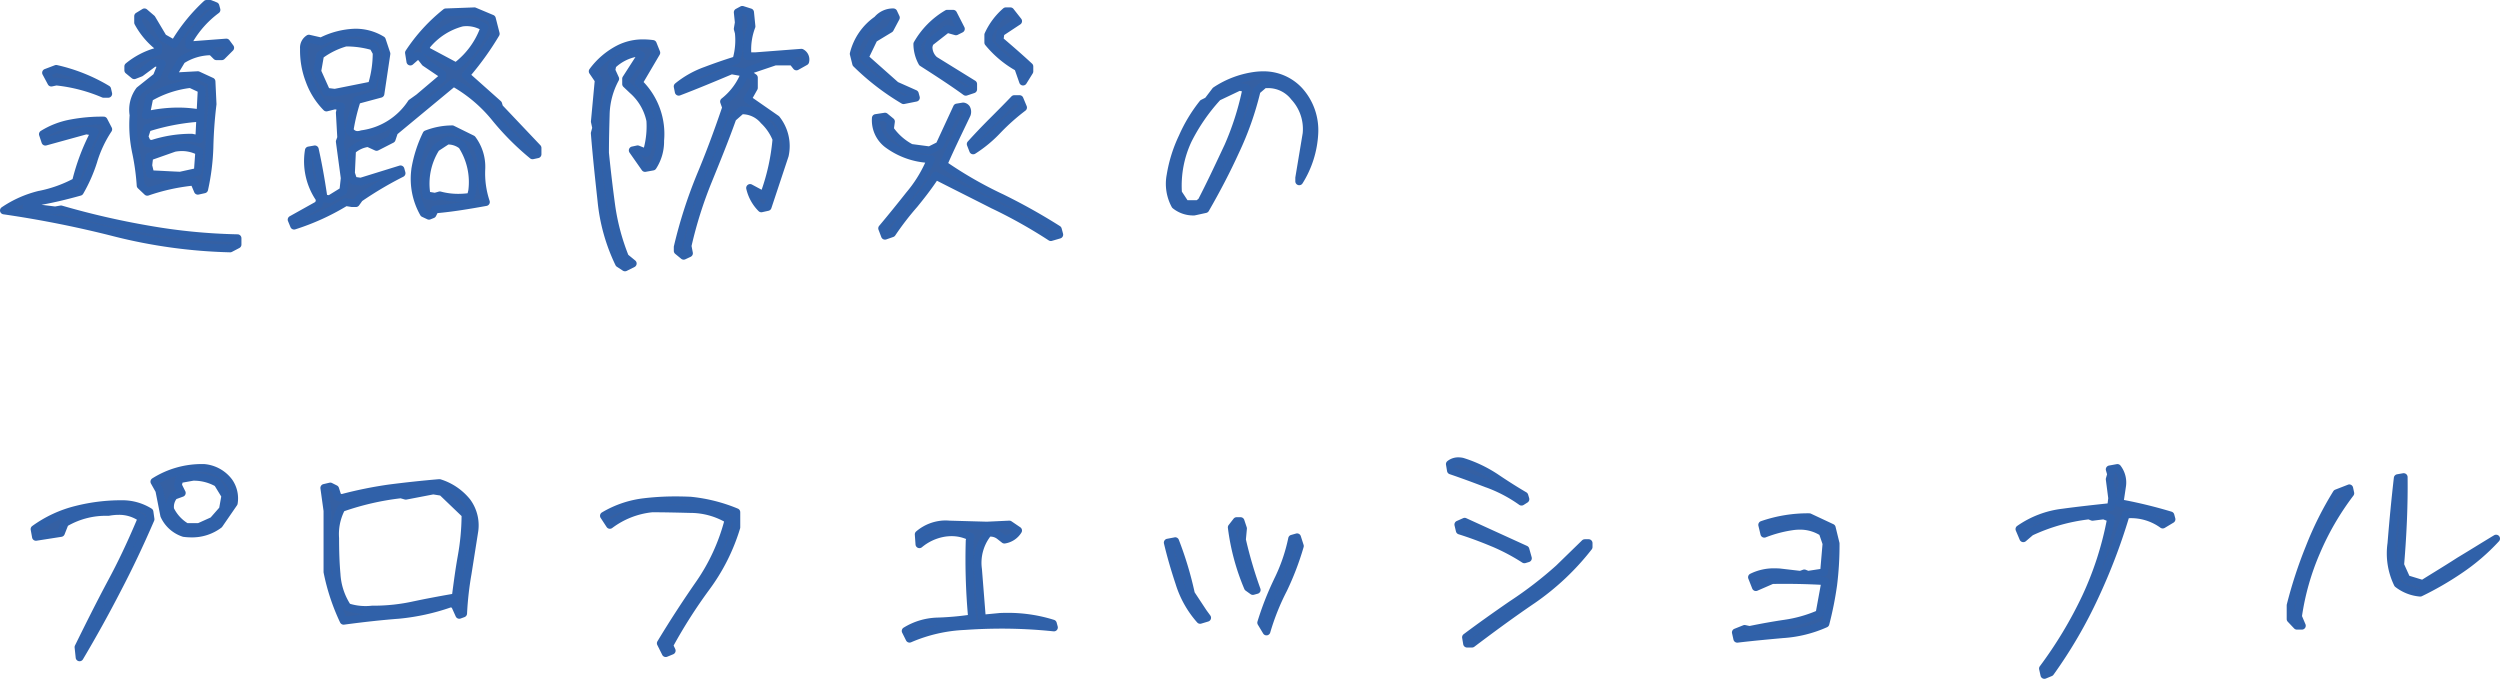
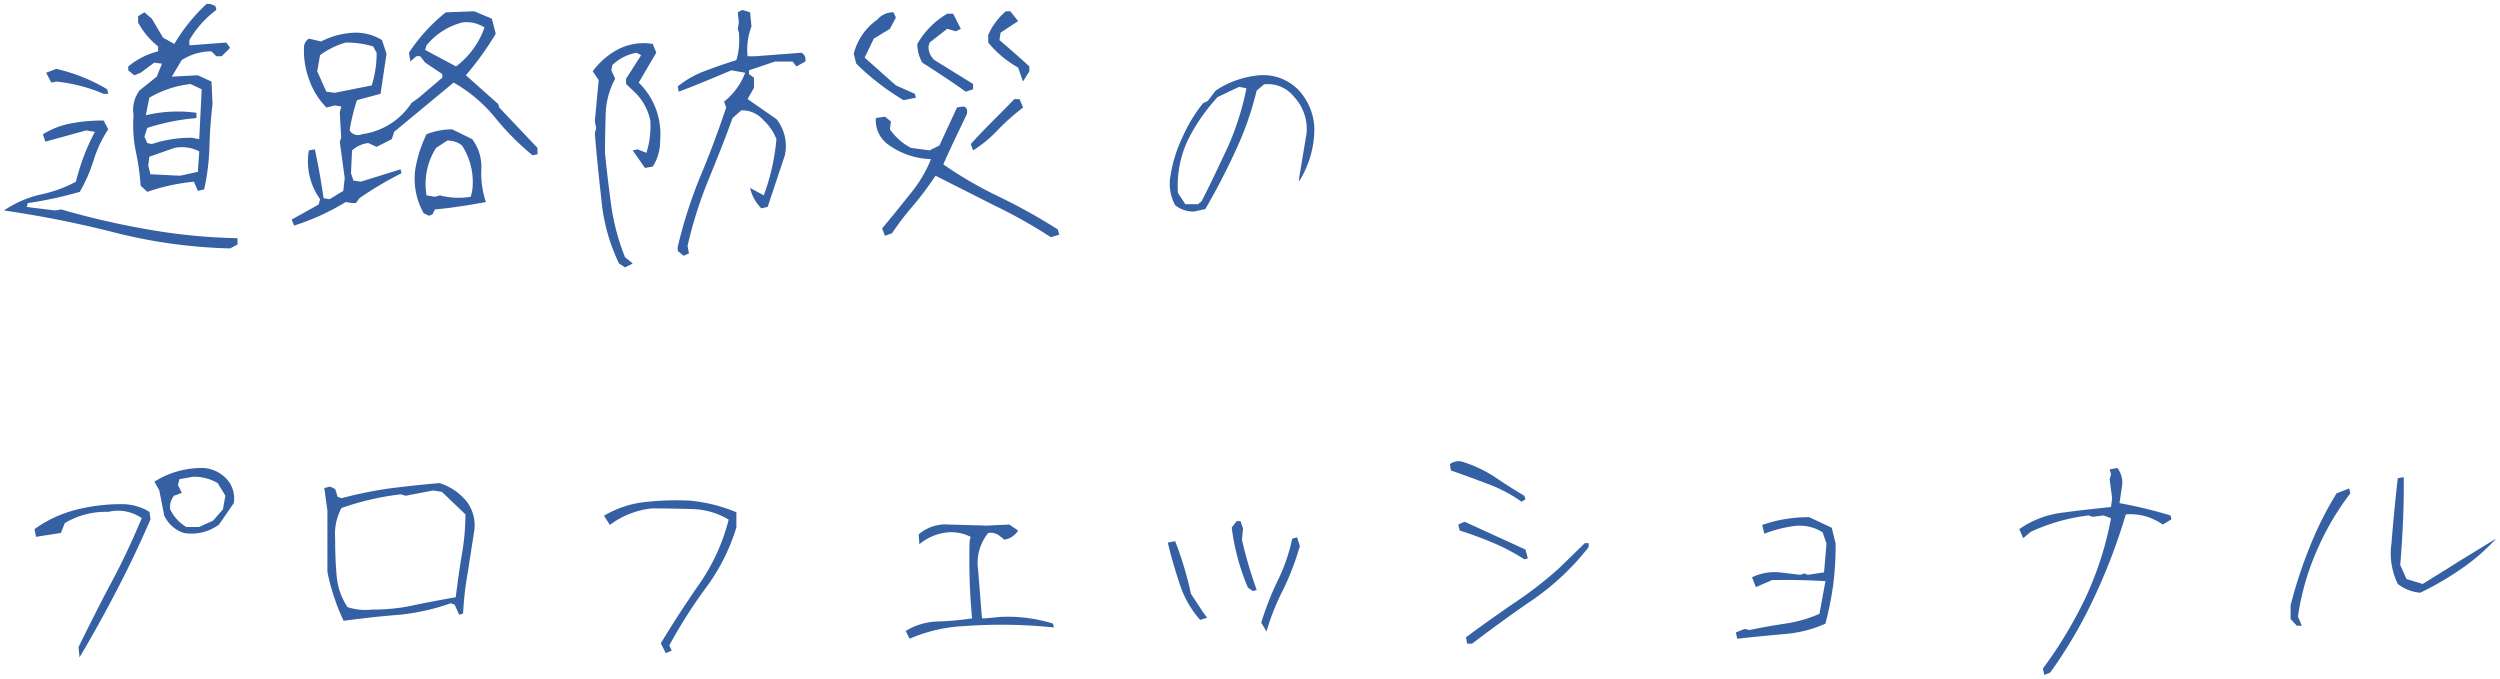
<svg xmlns="http://www.w3.org/2000/svg" width="320.23" height="86.95" viewBox="0 0 320.23 86.95">
  <g id="member08_comment" transform="translate(3867.009 1073.565)">
    <path id="パス_618" data-name="パス 618" d="M35.775-1.53l.945-.5v-.81A73.992,73.992,0,0,1,25.245-3.96,102.139,102.139,0,0,1,14.13-6.525l-.765.135L9.72-6.84l.135-.495a50.322,50.322,0,0,0,6.66-1.44A19.692,19.692,0,0,0,18.27-12.78a15.5,15.5,0,0,1,1.89-4.005l-.585-1.125a21.146,21.146,0,0,0-4.14.36,10.428,10.428,0,0,0-3.645,1.4l.315.945,5.22-1.44,1.125.18a27.5,27.5,0,0,0-2.43,6.39,16.783,16.783,0,0,1-4.635,1.665A14.025,14.025,0,0,0,6.8-6.39a136.966,136.966,0,0,1,14.22,2.835A66.326,66.326,0,0,0,35.775-1.53ZM25.155-8.775a26,26,0,0,1,5.985-1.3l.495,1.17.81-.18a29.036,29.036,0,0,0,.675-5.355c.045-1.89.18-3.735.4-5.58l-.135-2.88-1.755-.81-3.33.18,1.26-2.115a7.007,7.007,0,0,1,3.825-1.125l.63.63h.675l1.08-1.08L35.28-27.9l-4.725.36v-.675a12.8,12.8,0,0,1,3.465-3.87l-.135-.495-.675-.27h-.45a23.009,23.009,0,0,0-4.14,5.13l-1.44-.81-1.44-2.43-.945-.81-.81.495v.81a9.913,9.913,0,0,0,2.565,3.06v.63a9.636,9.636,0,0,0-3.825,1.935v.5l.765.63.81-.315,1.755-1.3.99.135-.675,1.665-2.2,1.755a4.186,4.186,0,0,0-.765,3.195,16.719,16.719,0,0,0,.27,4.545,30.33,30.33,0,0,1,.63,4.455Zm6.48-2.565-2.25.495c-1.26-.045-2.52-.135-3.825-.18l-.27-1.125.135-1.125,3.2-1.125a4.8,4.8,0,0,1,3.195.45Zm.18-4.185-.945-.18a15.916,15.916,0,0,0-5.13.81l-.585-.135-.36-.81.36-1.125a27.922,27.922,0,0,1,6.3-1.26V-18.9a17.493,17.493,0,0,0-6.48.315l.45-2.25A13.5,13.5,0,0,1,30.69-22.59l1.44.675ZM19.575-21.33h.585l-.135-.585a22.275,22.275,0,0,0-6.525-2.61l-1.3.495.675,1.26.63-.135A20.822,20.822,0,0,1,19.575-21.33ZM43.965-4.455A30.239,30.239,0,0,0,50.58-7.47l.81.135h.495l.45-.63a46.048,46.048,0,0,1,5.4-3.2l-.135-.495L52.515-10.08l-.945-.135-.315-.945c.045-.99.09-1.935.135-2.925a3.794,3.794,0,0,1,2.07-.945l1.08.495,1.935-.99.315-.945,7.605-6.3a18.632,18.632,0,0,1,5.22,4.365,33.993,33.993,0,0,0,4.9,4.95l.63-.135v-.81l-4.9-5.175-.135-.45-4.14-3.69a38.542,38.542,0,0,0,3.825-5.31L69.3-30.96l-2.25-.945L63.4-31.77A22.3,22.3,0,0,0,58.68-26.6l.18,1.125.765-.675h.495l.63.81,2.205,1.485v.45L59.94-20.835,59-20.16a8.961,8.961,0,0,1-6.345,4,1.224,1.224,0,0,1-1.575-.495,24.341,24.341,0,0,1,.945-3.87l3.015-.81.765-5.13-.585-1.755a6.436,6.436,0,0,0-3.51-.945,10.2,10.2,0,0,0-4.275,1.125l-1.575-.36a1.385,1.385,0,0,0-.63,1.305,10.715,10.715,0,0,0,.72,4.1,9.562,9.562,0,0,0,2.16,3.42l1.08-.27.81.135-.18.81.18,3.2-.18.495.63,4.68-.18,1.62L48.51-7.83l-.765-.135c-.315-2.16-.675-4.23-1.125-6.255l-.765.135a8.352,8.352,0,0,0,1.44,6.255l-.18.675L43.65-5.22Zm17.28-1.26.45-.18.315-.63c2.115-.18,4.275-.54,6.525-.945a11.612,11.612,0,0,1-.585-4.23,5.869,5.869,0,0,0-1.17-3.825l-2.565-1.26a9.071,9.071,0,0,0-3.285.63,16.461,16.461,0,0,0-1.44,4.5A8.964,8.964,0,0,0,60.57-6.03ZM66.6-8.145a9.535,9.535,0,0,1-3.96-.18l-.63.18-1.08-.18A8.656,8.656,0,0,1,62.145-14.4l1.44-.945a2.9,2.9,0,0,1,1.89.63A8.612,8.612,0,0,1,66.78-8.91ZM53.91-22.41l-4.725.945L48.1-21.6l-1.17-2.61.36-2.07A10.163,10.163,0,0,1,50.58-27.9a12.019,12.019,0,0,1,3.51.495l.45.81A13.827,13.827,0,0,1,53.91-22.41Zm10.8-2.43-3.96-2.115.18-.585a8.735,8.735,0,0,1,4.545-2.925,4.226,4.226,0,0,1,2.88.63A10.609,10.609,0,0,1,64.71-24.84ZM86.355.9l.99-.5-.99-.81A28.467,28.467,0,0,1,84.6-6.93c-.315-2.295-.585-4.59-.81-6.84,0-1.71.045-3.33.09-4.95a10.081,10.081,0,0,1,1.215-4.545l-.495-1.08.135-.675a6.03,6.03,0,0,1,3.1-1.575l.585.315L86.49-23.265v.675l.855.81a7.1,7.1,0,0,1,2.25,3.87,11.27,11.27,0,0,1-.5,4.14l-1.125-.45-.63.135,1.575,2.25.99-.18a5.9,5.9,0,0,0,.945-3.33A9.184,9.184,0,0,0,88.11-22.77L90.36-26.6l-.45-1.125a7.178,7.178,0,0,0-4.32.63,9.66,9.66,0,0,0-3.375,2.88l.765,1.125-.495,5.31.18.81-.18.675c.225,2.835.54,5.76.855,8.64A23.78,23.78,0,0,0,85.59.405ZM93.87-.585,94.545-.9l-.18-.945A53.791,53.791,0,0,1,97.02-10.26c1.08-2.655,2.16-5.31,3.105-7.965l1.125-.99a3.635,3.635,0,0,1,2.88,1.3,6.619,6.619,0,0,1,1.62,2.385,27.626,27.626,0,0,1-1.62,7.2l-1.755-.945a5.393,5.393,0,0,0,1.44,2.61l.81-.18,2.205-6.615a5.517,5.517,0,0,0-1.08-4.635l-3.69-2.565.81-1.44V-23.4l-.63-.45v-.495l3.33-1.125h2.25l.5.63,1.125-.63a.975.975,0,0,0-.5-1.125l-5.9.45h-.99a8.329,8.329,0,0,1,.5-3.825l-.18-1.8-.99-.315-.585.315.135,1.3-.135.81.135.5a9,9,0,0,1-.315,3.51q-1.958.607-3.915,1.35a12.23,12.23,0,0,0-3.6,2.025l.135.675c2.25-.855,4.5-1.8,6.75-2.745l1.755.315a8.482,8.482,0,0,1-2.7,3.69l.27.765c-1.035,3.06-2.115,5.985-3.33,8.865a59.959,59.959,0,0,0-2.88,9v.5ZM140.895-2.97l1.08-.315-.18-.675a76.893,76.893,0,0,0-7.335-4.1,51.676,51.676,0,0,1-7.335-4.23c.945-2.16,1.98-4.275,3.015-6.435.135-.585-.045-.9-.45-.99l-.81.135-2.25,4.86-1.26.63-2.385-.315a7.571,7.571,0,0,1-2.7-2.385l.135-.99-.765-.63-1.17.18a3.836,3.836,0,0,0,1.485,3.33,9.814,9.814,0,0,0,5.58,1.935A17.022,17.022,0,0,1,122.8-8.415q-1.755,2.227-3.51,4.32l.36.945.9-.315a36.569,36.569,0,0,1,2.835-3.69,41.189,41.189,0,0,0,2.745-3.69c2.475,1.26,4.995,2.52,7.47,3.78A64.3,64.3,0,0,1,140.895-2.97ZM130.95-14.085a16.433,16.433,0,0,0,3.195-2.655,27.629,27.629,0,0,1,3.2-2.835l-.45-1.08h-.675c-.9.945-1.89,1.935-2.835,2.88-.99.99-1.89,1.935-2.745,2.88Zm-8.91-6.435,1.575-.315-.135-.5-2.43-1.08-4-3.555,1.17-2.43,2.07-1.26.765-1.44-.315-.675a2.647,2.647,0,0,0-2.07.945,7.552,7.552,0,0,0-3.015,4.365l.315,1.26A31.316,31.316,0,0,0,122.04-20.52ZM130-21.6l.945-.315v-.675L126-25.65a2.214,2.214,0,0,1-.765-1.755l.135-.495,2.25-1.755,1.125.315.63-.315-.99-1.935h-.765a10.518,10.518,0,0,0-3.825,3.87,4.971,4.971,0,0,0,.63,2.385C126.315-24.12,128.2-22.905,130-21.6Zm7.335-1.305.81-1.305v-.63c-1.26-1.17-2.565-2.3-3.825-3.375l.135-.945,2.25-1.485-.99-1.26h-.585a8.7,8.7,0,0,0-2.25,3.015v.99a13.18,13.18,0,0,0,3.825,3.195Zm21.915,16.65,1.44-.315c1.35-2.34,2.655-4.815,3.825-7.38a40.016,40.016,0,0,0,2.745-7.785l.945-.81a4.279,4.279,0,0,1,3.87,1.62,6.031,6.031,0,0,1,1.575,4.68l-.945,5.67v.45a12.742,12.742,0,0,0,1.935-6.12,7.5,7.5,0,0,0-1.935-5.49,6.274,6.274,0,0,0-5.445-1.935A11.878,11.878,0,0,0,162-21.735l-.99,1.305-.63.315a19.74,19.74,0,0,0-2.61,4.32,18,18,0,0,0-1.53,4.86,5.747,5.747,0,0,0,.585,3.87A3.684,3.684,0,0,0,159.255-6.255Zm.945-1.3-.45.36h-1.62l-.945-1.44a13.74,13.74,0,0,1,1.26-6.75,23.887,23.887,0,0,1,3.825-5.535l2.745-1.305.945.18a35.6,35.6,0,0,1-2.34,7.425C162.495-12.24,161.415-9.9,160.2-7.56ZM16.485,50.85q2.565-4.32,4.86-8.775c1.53-2.925,2.925-5.895,4.23-8.91l-.135-.945a6.588,6.588,0,0,0-3.51-.99,23.249,23.249,0,0,0-5.9.72,15.5,15.5,0,0,0-5.31,2.475l.18.99,3.195-.5.5-1.26a10.211,10.211,0,0,1,5.58-1.44,5.269,5.269,0,0,1,4.275.81c-1.17,2.79-2.43,5.535-3.915,8.28-1.44,2.7-2.835,5.49-4.185,8.235ZM29.85,34.92a5.925,5.925,0,0,0,4.5-1.08l1.89-2.745a3.71,3.71,0,0,0-.63-2.745,4.434,4.434,0,0,0-3.195-1.755A11.43,11.43,0,0,0,26.07,28.35l.63,1.125.63,3.195A4.156,4.156,0,0,0,29.85,34.92Zm3.735-1.575-1.8.81h-1.62A5.26,5.26,0,0,1,28.1,31.9a2.208,2.208,0,0,1,.495-1.755l.99-.36-.495-.99.18-.765,1.755-.315a6.08,6.08,0,0,1,3.15.81l.99,1.62L34.845,31.9ZM50.31,46.17c2.34-.315,4.725-.585,7.065-.765a28,28,0,0,0,6.66-1.485l.495.18.585,1.305.5-.18a41.41,41.41,0,0,1,.585-5.175L67,34.92a5.084,5.084,0,0,0-.9-4A7.341,7.341,0,0,0,62.6,28.53q-3.173.27-6.345.675a52.255,52.255,0,0,0-6.21,1.26l-.5-.18-.315-.99-.63-.315-.765.18.4,2.925v7.83A26.868,26.868,0,0,0,50.31,46.17Zm14.355-3.015c-1.8.315-3.51.63-5.22.99A24.042,24.042,0,0,1,54,44.73a7.461,7.461,0,0,1-3.195-.315,8.585,8.585,0,0,1-1.4-4.185c-.135-1.485-.18-3.015-.18-4.635a7.08,7.08,0,0,1,.81-3.87,34.7,34.7,0,0,1,7.6-1.755l.63.18,3.51-.675,1.125.18,3.015,2.88a30.9,30.9,0,0,1-.5,5.4C65.115,39.69,64.89,41.445,64.665,43.155Zm26.91,7.155.765-.315-.315-.675a64.565,64.565,0,0,1,4.725-7.425,25.259,25.259,0,0,0,3.87-7.695V32.265a20.614,20.614,0,0,0-5.895-1.485,36.006,36.006,0,0,0-5.85.18,13.059,13.059,0,0,0-5.22,1.755l.765,1.17a10.843,10.843,0,0,1,5.4-2.115c1.71,0,3.42.045,5.175.09a9.455,9.455,0,0,1,4.635,1.35,25.135,25.135,0,0,1-3.69,8.145q-2.633,3.78-5,7.695Zm31.23-1.845a19.969,19.969,0,0,1,7.02-1.62,65.175,65.175,0,0,1,11.475.18l-.135-.5a19.487,19.487,0,0,0-6.705-.855l-1.89.18h-.495L131.58,39.6a6.042,6.042,0,0,1,1.3-4.68,1.848,1.848,0,0,1,1.44.36l.63.495a2.493,2.493,0,0,0,1.755-1.17l-1.125-.765-2.88.135-4.815-.135a5.283,5.283,0,0,0-3.915,1.26l.09,1.26a6.658,6.658,0,0,1,3.06-1.44,5.454,5.454,0,0,1,3.51.5l-.135.495a81.314,81.314,0,0,0,.315,9.945,37.155,37.155,0,0,1-4.5.4,8.2,8.2,0,0,0-4,1.215Zm45.72-.93a30.044,30.044,0,0,1,2.16-5.4A35.919,35.919,0,0,0,172.8,36.6l-.36-1.125-.63.18a22.288,22.288,0,0,1-1.89,5.445,38.142,38.142,0,0,0-2.07,5.31ZM160.02,46.05l.9-.27-.5-.675L158.85,42.72a45.245,45.245,0,0,0-2.025-6.75l-.945.18c.4,1.71.9,3.42,1.485,5.175A12.864,12.864,0,0,0,160.02,46.05Zm6.75-3.69.5-.135a55.226,55.226,0,0,1-1.89-6.435l.135-1.44-.315-.945H164.7l-.63.81a28.663,28.663,0,0,0,2.07,7.695ZM194.22,49.1h.63c2.565-1.935,5.13-3.825,7.785-5.625a32.61,32.61,0,0,0,7.155-6.75v-.5h-.495l-3.33,3.24a50.315,50.315,0,0,1-5.9,4.545c-2.025,1.4-4.005,2.79-5.985,4.275Zm7.335-10.8.45-.135-.315-1.125L193.9,33.48l-.81.36.18.765c1.44.45,2.88.99,4.275,1.575A26.366,26.366,0,0,1,201.555,38.295Zm-.36-7.38.495-.315-.135-.45c-1.3-.765-2.565-1.575-3.825-2.43a16.494,16.494,0,0,0-4.14-1.935,1.822,1.822,0,0,0-1.575.315l.135.81c1.575.54,3.15,1.125,4.68,1.71A18.414,18.414,0,0,1,201.195,30.915Zm27.63,17.55c1.89-.225,3.825-.4,5.805-.585a15.878,15.878,0,0,0,5.49-1.35,43.781,43.781,0,0,0,.99-4.95,41.057,41.057,0,0,0,.315-5.31l-.495-2.025-2.88-1.35a17.846,17.846,0,0,0-6.03.99l.27,1.125a16.421,16.421,0,0,1,3.555-.945,5.5,5.5,0,0,1,3.915.765l.495,1.44-.315,3.69-2.07.315-.45-.18-.495.18-2.7-.315a6.624,6.624,0,0,0-3.51.63l.495,1.26,2.07-.9c2.295-.045,4.545,0,6.84.135l-.765,4.185a17.008,17.008,0,0,1-4.41,1.26c-1.53.225-3.015.5-4.545.81l-.63-.135-1.125.45Zm39.33,4.635.765-.315a59.875,59.875,0,0,0,5.715-9.81,75.282,75.282,0,0,0,3.96-10.44,7.114,7.114,0,0,1,4.725,1.305l1.125-.675-.135-.5a60.023,60.023,0,0,0-6.525-1.575l.315-2.115a3.049,3.049,0,0,0-.585-2.385l-.99.18.18.63-.18.63.315,2.43L276.7,31.59c-2.115.225-4.185.45-6.165.72a12.112,12.112,0,0,0-5.58,2.115l.495,1.17.945-.81a24.238,24.238,0,0,1,7.47-2.115l.45.18,1.44-.18.945.36a42.182,42.182,0,0,1-3.24,10.125,54.047,54.047,0,0,1-5.49,9.135Zm32.355-6.3h.63l-.495-1.17a32.347,32.347,0,0,1,2.34-8.28,35.134,35.134,0,0,1,4.365-7.515l-.135-.63-1.62.63a43.32,43.32,0,0,0-3.465,6.93,57.32,57.32,0,0,0-2.43,7.425v1.755Zm15.8-4.23a39.789,39.789,0,0,0,4.995-2.88,26.266,26.266,0,0,0,4.725-4.05c-1.575.945-3.15,1.935-4.725,2.88-1.53.99-3.105,1.935-4.68,2.925l-2.07-.63-.81-1.8c.315-3.78.495-7.515.45-11.25l-.765.135c-.315,2.745-.585,5.58-.81,8.37a8.972,8.972,0,0,0,.81,5.175A5.412,5.412,0,0,0,316.3,42.57Z" transform="translate(-3873.304 -1040.215)" fill="#3560a3" />
-     <path id="道路防災の_プロフェッショナル_-_アウトライン" data-name="道路防災の プロフェッショナル - アウトライン" d="M32.76-33.35h.45a.5.5,0,0,1,.186.036l.675.27a.5.5,0,0,1,.3.333l.135.495a.5.5,0,0,1-.175.526,12.378,12.378,0,0,0-3.273,3.605v.006l4.187-.319a.5.5,0,0,1,.441.2l.5.675a.5.5,0,0,1-.05.649l-1.08,1.08a.5.5,0,0,1-.354.146H34.02a.5.5,0,0,1-.354-.146l-.481-.481a6.483,6.483,0,0,0-3.254.983l-.717,1.2,2.393-.129a.5.5,0,0,1,.237.045l1.755.81a.5.5,0,0,1,.29.431l.135,2.88a.5.5,0,0,1,0,.084c-.226,1.849-.357,3.659-.4,5.531a29.422,29.422,0,0,1-.686,5.446.5.5,0,0,1-.381.385l-.81.18a.5.5,0,0,1-.569-.293l-.35-.828a25.515,25.515,0,0,0-5.5,1.24.5.5,0,0,1-.509-.109l-.855-.81a.5.5,0,0,1-.155-.333,29.645,29.645,0,0,0-.62-4.381l0-.012A17.107,17.107,0,0,1,22.9-18.58a4.646,4.646,0,0,1,.883-3.52.5.5,0,0,1,.073-.071l2.1-1.673.384-.947-.15-.02L24.6-23.629a.5.5,0,0,1-.117.065l-.81.315a.5.5,0,0,1-.5-.08l-.765-.63a.5.5,0,0,1-.182-.386v-.495a.5.5,0,0,1,.186-.389,10.366,10.366,0,0,1,3.639-1.933v0a10.393,10.393,0,0,1-2.5-3.056.5.5,0,0,1-.063-.243v-.81a.5.5,0,0,1,.239-.427l.81-.495a.5.5,0,0,1,.586.047l.945.81a.5.5,0,0,1,.1.125L27.542-28.9l.9.509a23.142,23.142,0,0,1,3.976-4.827A.5.5,0,0,1,32.76-33.35Zm.354,1h-.158a22.524,22.524,0,0,0-3.908,4.889.5.5,0,0,1-.673.177l-1.44-.81a.5.5,0,0,1-.185-.181l-1.4-2.359-.606-.52-.261.159v.4a9.35,9.35,0,0,0,2.375,2.8.5.5,0,0,1,.19.392v.63a.5.5,0,0,1-.386.487,9.094,9.094,0,0,0-3.439,1.69v.017l.357.294.474-.184,1.7-1.265a.5.5,0,0,1,.366-.094l.99.135a.5.5,0,0,1,.365.245.5.5,0,0,1,.031.438l-.675,1.665a.5.5,0,0,1-.152.2l-2.163,1.722a3.741,3.741,0,0,0-.621,2.784.5.5,0,0,1,0,.095,16.106,16.106,0,0,0,.262,4.4,30.918,30.918,0,0,1,.626,4.326l.493.467a26.03,26.03,0,0,1,4.066-1c-.611-.022-1.232-.055-1.834-.087-.641-.034-1.3-.069-1.969-.092a.5.5,0,0,1-.469-.383l-.27-1.125a.5.5,0,0,1-.01-.176l.135-1.125a.5.5,0,0,1,.33-.412l3.2-1.125a.5.5,0,0,1,.072-.019A5.725,5.725,0,0,1,29.6-15a5.215,5.215,0,0,1,2.443.6.5.5,0,0,1,.267.477l-.18,2.61a.5.5,0,0,1-.391.454l-2.048.451q.69-.1,1.4-.176a.5.5,0,0,1,.511.3l.333.786.088-.019a27.892,27.892,0,0,0,.6-4.949c.045-1.891.177-3.72.4-5.587L32.9-22.578l-1.367-.631-3.206.173a.5.5,0,0,1-.455-.241.5.5,0,0,1,0-.515l1.26-2.115a.5.5,0,0,1,.163-.167,7.627,7.627,0,0,1,2.687-1.074l-1.392.106a.5.5,0,0,1-.378-.132.5.5,0,0,1-.16-.367v-.675a.5.5,0,0,1,.061-.239A12.871,12.871,0,0,1,33.4-32.234Zm2,5.075-.077-.105-1.542.117a.5.5,0,0,1,.244.134l.484.484h.261ZM31.293-13.646A4.212,4.212,0,0,0,29.6-14a4.712,4.712,0,0,0-.854.08l-2.866,1.009-.087.727.161.669c.545.022,1.083.051,1.607.079.583.031,1.185.063,1.774.085l1.822-.4Zm70.092-18.939a.5.5,0,0,1,.152.024l.99.315a.5.5,0,0,1,.346.427l.18,1.8a.5.5,0,0,1-.031.229,7.82,7.82,0,0,0-.5,3.146h.506l5.876-.449a.5.5,0,0,1,.281.061,1.478,1.478,0,0,1,.745,1.644.5.5,0,0,1-.249.354l-1.125.63a.5.5,0,0,1-.637-.127l-.345-.439h-1.925l-2.8.945.305.218a.5.5,0,0,1,.209.407V-22.1a.5.5,0,0,1-.064.245l-.587,1.044,3.317,2.306a.5.5,0,0,1,.1.093,6.051,6.051,0,0,1,1.186,5.039.5.5,0,0,1-.018.072L105.1-6.682a.5.5,0,0,1-.366.33l-.81.18a.5.5,0,0,1-.462-.135,5.89,5.89,0,0,1-1.573-2.848.5.5,0,0,1,.182-.512.5.5,0,0,1,.542-.044l1.242.669a26.812,26.812,0,0,0,1.387-6.409,6.183,6.183,0,0,0-1.454-2.1l-.03-.031a3.11,3.11,0,0,0-2.323-1.135l-.882.776c-.939,2.626-2.022,5.288-3.069,7.863a52.73,52.73,0,0,0-2.607,8.237l.16.841a.5.5,0,0,1-.28.547l-.675.315A.5.5,0,0,1,93.552-.2l-.765-.63a.5.5,0,0,1-.182-.386V-1.71a.5.5,0,0,1,.013-.113,60.606,60.606,0,0,1,2.9-9.075l0-.006c1.1-2.612,2.169-5.449,3.262-8.667l-.212-.6a.5.5,0,0,1,.163-.56,7.888,7.888,0,0,0,2.3-2.916l-.99-.178c-2.174.913-4.418,1.854-6.63,2.694a.5.5,0,0,1-.42-.03.5.5,0,0,1-.248-.34l-.135-.675a.5.5,0,0,1,.172-.484,12.733,12.733,0,0,1,3.745-2.108c1.22-.463,2.457-.892,3.679-1.277a8.525,8.525,0,0,0,.231-3.022l-.124-.456a.5.5,0,0,1-.011-.214l.124-.744-.128-1.238a.5.5,0,0,1,.26-.492l.585-.315A.5.5,0,0,1,101.385-32.585Zm.525,1.192-.475-.151-.1.056.1.972a.5.5,0,0,1,0,.134l-.117.7.106.389a.5.5,0,0,1,.015.078,9.535,9.535,0,0,1-.332,3.7.5.5,0,0,1-.332.338c-1.289.4-2.6.851-3.886,1.34l-.005,0a12.3,12.3,0,0,0-2.551,1.274c1.831-.721,3.676-1.5,5.47-2.249a.5.5,0,0,1,.282-.031l1.7.3a.5.5,0,0,1,.3-.286l2.871-.97-1.863.142H102.06a.5.5,0,0,1-.5-.45,8.9,8.9,0,0,1,.483-3.941Zm7.052,5.618a.406.406,0,0,0-.148-.308l-1.487.114h.494a.5.5,0,0,1,.393.191l.231.294Zm-6.592,2.633-.35-.25a8.909,8.909,0,0,1-2.386,3.218l.153.434a.5.5,0,0,1,0,.327c-1.119,3.307-2.211,6.216-3.34,8.893h0a59.644,59.644,0,0,0-2.843,8.869v.2l.339.279.037-.017-.107-.563a.5.5,0,0,1,0-.208,53.862,53.862,0,0,1,2.68-8.493c1.058-2.6,2.154-5.3,3.1-7.94a.5.5,0,0,1,.141-.208l1.125-.99a.5.5,0,0,1,.33-.125,4.238,4.238,0,0,1,1.868.4l-1.343-.934a.5.5,0,0,1-.15-.656l.746-1.326Zm3.036,5.423-1.219-.848q.154.145.3.309a7.068,7.068,0,0,1,1.727,2.553.5.5,0,0,1,.032.224,27.493,27.493,0,0,1-.751,4.445l.847-2.54A5.015,5.015,0,0,0,105.406-17.72Zm-1.276,9.9a.5.5,0,0,1-.237-.06l-.6-.322a4.786,4.786,0,0,0,.688,1l.257-.057.231-.693a.5.5,0,0,1-.164.1A.5.5,0,0,1,104.13-7.825ZM67.05-32.405a.5.5,0,0,1,.194.039l2.25.945a.5.5,0,0,1,.291.337l.495,1.935a.5.5,0,0,1-.053.377,38.02,38.02,0,0,1-3.562,5.006L70.443-20.4a.5.5,0,0,1,.146.23l.1.336,4.823,5.089a.5.5,0,0,1,.137.344v.81a.5.5,0,0,1-.4.489l-.63.135a.5.5,0,0,1-.423-.1,34.437,34.437,0,0,1-4.974-5.019,18.176,18.176,0,0,0-4.782-4.074l-7.227,5.986-.27.809a.5.5,0,0,1-.247.287l-1.935.99a.5.5,0,0,1-.436.009l-.948-.434a3.263,3.263,0,0,0-1.5.675c-.019.413-.038.82-.057,1.226-.021.458-.043.916-.064,1.383l.188.564.528.075,4.978-1.542a.5.5,0,0,1,.389.039.5.5,0,0,1,.242.307l.135.495a.5.5,0,0,1-.259.579A45.678,45.678,0,0,0,52.69-7.6l-.4.558a.5.5,0,0,1-.407.209H51.39a.5.5,0,0,1-.082-.007l-.63-.1a30.584,30.584,0,0,1-6.566,2.97.5.5,0,0,1-.609-.288l-.315-.765a.5.5,0,0,1,.219-.627l3.28-1.832.065-.243a8.939,8.939,0,0,1-1.392-6.417.5.5,0,0,1,.409-.429l.765-.135a.5.5,0,0,1,.575.384c.4,1.79.751,3.735,1.079,5.934l.223.039L49.8-9.208l.146-1.316-.622-4.619a.5.5,0,0,1,.026-.238l.145-.4-.174-3.092a.5.5,0,0,1,.011-.137l.066-.3-.187-.031-.979.245a.5.5,0,0,1-.483-.139,10.015,10.015,0,0,1-2.266-3.587,11.191,11.191,0,0,1-.753-4.273,1.873,1.873,0,0,1,.887-1.742.5.5,0,0,1,.354-.05l1.4.319a10.819,10.819,0,0,1,4.315-1.1H51.7a6.911,6.911,0,0,1,3.775,1.021.5.5,0,0,1,.209.266l.585,1.755a.5.5,0,0,1,.02.232l-.765,5.13a.5.5,0,0,1-.365.409l-2.756.741a24.193,24.193,0,0,0-.8,3.323.6.6,0,0,0,.482.232,1.315,1.315,0,0,0,.405-.077.5.5,0,0,1,.1-.022,8.508,8.508,0,0,0,6-3.8.5.5,0,0,1,.117-.117l.928-.663L62.424-23.6,60.471-24.92a.5.5,0,0,1-.115-.108l-.48-.617h-.061l-.623.55a.5.5,0,0,1-.5.1.5.5,0,0,1-.325-.392l-.18-1.125a.5.5,0,0,1,.075-.352,22.651,22.651,0,0,1,4.829-5.291.5.5,0,0,1,.3-.111l3.645-.135Zm1.827,1.81L66.958-31.4l-3.367.125A21.65,21.65,0,0,0,59.2-26.482l.006.037.084-.074a.5.5,0,0,1,.331-.125h.495a.5.5,0,0,1,.395.193l.581.747,2.139,1.44a.5.5,0,0,1,.221.415v.45a.5.5,0,0,1-.176.381l-3.015,2.565-.033.026-.878.627a9.452,9.452,0,0,1-6.594,4.137,2.223,2.223,0,0,1-.672.113,1.685,1.685,0,0,1-1.423-.813.5.5,0,0,1-.082-.367,24.879,24.879,0,0,1,.966-3.951A.5.5,0,0,1,51.89-21l2.7-.725.7-4.688L54.8-27.882a5.982,5.982,0,0,0-3.08-.778,9.722,9.722,0,0,0-4.053,1.066.5.5,0,0,1-.348.047l-1.354-.309a1.1,1.1,0,0,0-.24.767,10.209,10.209,0,0,0,.683,3.906l.008.021a8.917,8.917,0,0,0,1.854,3.032l.794-.2a.5.5,0,0,1,.2-.008l.81.135a.5.5,0,0,1,.332.214.5.5,0,0,1,.074.388l-.165.742.176,3.126a.5.5,0,0,1-.029.2l-.138.379.455,3.384c.014-.3.027-.593.041-.889.022-.479.045-.958.067-1.448a.5.5,0,0,1,.174-.357A4.278,4.278,0,0,1,53.4-15.527a.5.5,0,0,1,.267.042l.86.394,1.537-.787.25-.751a.5.5,0,0,1,.155-.227l7.605-6.3a.5.5,0,0,1,.566-.05A19.214,19.214,0,0,1,70-18.723l0,.006A33.34,33.34,0,0,0,74.65-14v-.2l-4.768-5.03a.5.5,0,0,1-.116-.2l-.094-.315-4.034-3.6a.5.5,0,0,1-.05-.7A38.354,38.354,0,0,0,69.259-29.1ZM47.058-9.16c-.24-1.523-.494-2.921-.77-4.231A7.881,7.881,0,0,0,47.058-9.16Zm5.457-.42a.5.5,0,0,1-.071-.005L51.5-9.72a.5.5,0,0,1-.4-.337l-.151-.453q0,.018,0,.035l-.18,1.62a.5.5,0,0,1-.235.371L48.772-7.4a.5.5,0,0,1-.349.067l-.709-.125-.116.436a.5.5,0,0,1-.239.308L44.647-5.2a30.729,30.729,0,0,0,5.677-2.7.5.5,0,0,1,.338-.064l.769.128h.2l.3-.421a.5.5,0,0,1,.125-.122c1.073-.734,2.159-1.417,3.246-2.041L52.663-9.6A.5.5,0,0,1,52.515-9.58ZM135.135-32.4h.585a.5.5,0,0,1,.393.191l.99,1.26a.5.5,0,0,1,.1.389.5.5,0,0,1-.218.337l-2.062,1.361-.064.451c1.236,1.06,2.445,2.107,3.631,3.21a.5.5,0,0,1,.16.366v.63a.5.5,0,0,1-.075.264l-.81,1.305a.5.5,0,0,1-.479.233.5.5,0,0,1-.417-.332L136.3-24.36a13.745,13.745,0,0,1-3.8-3.222.5.5,0,0,1-.114-.317v-.99a.5.5,0,0,1,.046-.21,9.211,9.211,0,0,1,2.377-3.184A.5.5,0,0,1,135.135-32.4Zm.342,1h-.153a8.218,8.218,0,0,0-1.939,2.626v.7a12.663,12.663,0,0,0,3.564,2.937.5.5,0,0,1,.232.274l.285.813.183-.3v-.269c-1.189-1.1-2.406-2.147-3.65-3.214a.5.5,0,0,1-.17-.45l.135-.945a.5.5,0,0,1,.22-.347l1.8-1.186Zm-14.742-.865a.5.5,0,0,1,.453.289l.315.675a.5.5,0,0,1-.012.446l-.765,1.44a.5.5,0,0,1-.182.193L118.6-28.045l-.942,1.957,3.665,3.253,2.359,1.049a.5.5,0,0,1,.279.325l.135.495a.5.5,0,0,1-.057.394.5.5,0,0,1-.327.227l-1.575.315a.5.5,0,0,1-.35-.058,31.921,31.921,0,0,1-6.172-4.754.5.5,0,0,1-.136-.237l-.315-1.26a.5.5,0,0,1,0-.236,7.989,7.989,0,0,1,3.159-4.618A3.133,3.133,0,0,1,120.735-32.27Zm-.243,1.161-.066-.142a2.113,2.113,0,0,0-1.381.752.5.5,0,0,1-.08.075,7.076,7.076,0,0,0-2.8,3.964l.25,1a30.964,30.964,0,0,0,5.713,4.412l.521-.1-1.8-.8a.5.5,0,0,1-.129-.083l-4.005-3.555a.5.5,0,0,1-.119-.591l1.17-2.43a.5.5,0,0,1,.191-.21l1.953-1.189Zm7.129-.981h.765a.5.5,0,0,1,.445.272l.99,1.935a.5.5,0,0,1,.03.384.5.5,0,0,1-.251.291l-.63.315a.5.5,0,0,1-.358.034l-.882-.247-1.92,1.5-.073.267a1.706,1.706,0,0,0,.557,1.285l4.92,3.041a.5.5,0,0,1,.237.425v.675a.5.5,0,0,1-.342.474l-.945.315a.5.5,0,0,1-.452-.07c-1.789-1.3-3.7-2.528-5.557-3.719a.5.5,0,0,1-.165-.175,5.454,5.454,0,0,1-.694-2.63.5.5,0,0,1,.068-.252,11.062,11.062,0,0,1,4-4.05A.5.5,0,0,1,127.62-32.09Zm.459,1h-.322a10.064,10.064,0,0,0-3.46,3.5,4.532,4.532,0,0,0,.506,1.9c1.759,1.131,3.572,2.3,5.287,3.531l.36-.12v-.036l-4.713-2.913a.5.5,0,0,1-.054-.038,2.7,2.7,0,0,1-.948-2.142.5.5,0,0,1,.018-.132l.135-.495a.5.5,0,0,1,.175-.263l2.25-1.755a.5.5,0,0,1,.442-.087l.939.263.006,0Zm-62,.087a4.7,4.7,0,0,1,2.546.745.5.5,0,0,1,.205.587,11.063,11.063,0,0,1-3.811,5.226.5.5,0,0,1-.542.046l-3.96-2.115a.5.5,0,0,1-.242-.588l.18-.585a.5.5,0,0,1,.1-.184,9.19,9.19,0,0,1,4.8-3.081.493.493,0,0,1,.053-.01A5.363,5.363,0,0,1,66.076-31Zm1.663,1.393a3.713,3.713,0,0,0-2.175-.362,8.184,8.184,0,0,0-4.188,2.683l-.027.087,3.307,1.766A10.037,10.037,0,0,0,67.739-29.61ZM50.58-28.4a12.555,12.555,0,0,1,3.656.517.5.5,0,0,1,.292.236l.45.81a.5.5,0,0,1,.063.243,14.358,14.358,0,0,1-.654,4.338.5.5,0,0,1-.378.337l-4.725.945a.5.5,0,0,1-.16.006l-1.08-.135a.5.5,0,0,1-.394-.292l-1.17-2.61a.5.5,0,0,1-.036-.29l.36-2.07a.5.5,0,0,1,.2-.316,10.6,10.6,0,0,1,3.447-1.7A.5.5,0,0,1,50.58-28.4Zm3.173,1.417a11.638,11.638,0,0,0-3.1-.417,9.574,9.574,0,0,0-2.9,1.406l-.3,1.719.992,2.214.72.09,4.353-.871a13.453,13.453,0,0,0,.52-3.625Zm34.942-1.322h0a9.616,9.616,0,0,1,1.282.09.5.5,0,0,1,.4.31l.45,1.125a.5.5,0,0,1-.033.439l-2.059,3.5a9.64,9.64,0,0,1,2.623,7.516,6.373,6.373,0,0,1-1.029,3.587.5.5,0,0,1-.327.215l-.99.18a.5.5,0,0,1-.5-.205L86.935-13.8a.5.5,0,0,1-.056-.47.5.5,0,0,1,.361-.306l.63-.135a.5.5,0,0,1,.29.025l.614.246a10.9,10.9,0,0,0,.324-3.405,6.605,6.605,0,0,0-2.092-3.569l0,0-.855-.81a.5.5,0,0,1-.156-.363v-.675a.5.5,0,0,1,.079-.27l1.616-2.517a5.524,5.524,0,0,0-2.491,1.29l-.071.357.427.933a.5.5,0,0,1-.013.443,9.593,9.593,0,0,0-1.157,4.324c-.044,1.582-.089,3.217-.09,4.911.228,2.28.5,4.567.805,6.8A27.754,27.754,0,0,0,86.773-.709l.888.727a.5.5,0,0,1-.093.834l-.99.495a.5.5,0,0,1-.5-.027l-.765-.5a.5.5,0,0,1-.177-.2,24.223,24.223,0,0,1-2.3-8.222c-.338-3.09-.636-5.874-.856-8.654A.5.5,0,0,1,82-16.419l.149-.557L82-17.667a.5.5,0,0,1-.01-.155l.478-5.131-.664-.976a.5.5,0,0,1,0-.566,10.159,10.159,0,0,1,3.546-3.034l.017-.009A7.272,7.272,0,0,1,88.695-28.305Zm.861,1.046a8.352,8.352,0,0,0-.861-.046h0a6.294,6.294,0,0,0-2.872.658,9.476,9.476,0,0,0-3,2.447l.567.834a.5.5,0,0,1,.084.328l-.488,5.232.163.733a.5.5,0,0,1,0,.237l-.158.592c.219,2.738.513,5.489.847,8.54A23.3,23.3,0,0,0,85.979.061l.408.264L86.431.3l-.392-.321a.5.5,0,0,1-.149-.2A28.856,28.856,0,0,1,84.1-6.862c-.309-2.25-.582-4.558-.812-6.858a.493.493,0,0,1,0-.05c0-1.717.046-3.368.09-4.964a10.53,10.53,0,0,1,1.159-4.545l-.393-.858a.5.5,0,0,1-.036-.306l.135-.675a.5.5,0,0,1,.146-.265,6.532,6.532,0,0,1,3.358-1.7.5.5,0,0,1,.328.051l.585.315a.5.5,0,0,1,.247.315.5.5,0,0,1-.063.4L86.99-23.118v.313l.7.659a7.568,7.568,0,0,1,2.4,4.135.5.5,0,0,1,.009.071,11.749,11.749,0,0,1-.518,4.323.5.5,0,0,1-.263.3.5.5,0,0,1-.4.012l-.574-.23.806,1.151.46-.084a5.462,5.462,0,0,0,.749-2.877q0-.02,0-.039a8.727,8.727,0,0,0-2.6-7.036.5.5,0,0,1-.074-.6L89.8-26.637ZM13.5-25.025a.5.5,0,0,1,.112.013,22.657,22.657,0,0,1,6.67,2.668.5.5,0,0,1,.23.316l.135.585a.5.5,0,0,1-.1.424.5.5,0,0,1-.391.189h-.585a.5.5,0,0,1-.2-.04A20.4,20.4,0,0,0,13.527-22.4l-.552.118a.5.5,0,0,1-.546-.253l-.675-1.26a.5.5,0,0,1-.027-.411.5.5,0,0,1,.291-.292l1.3-.495A.5.5,0,0,1,13.5-25.025ZM17.875-22.5A22.053,22.053,0,0,0,13.535-24l-.63.239.229.427.262-.056a.5.5,0,0,1,.157-.008A21.489,21.489,0,0,1,17.875-22.5ZM168.1-24.214h0a6.711,6.711,0,0,1,4.973,2.131l.016.017a8.048,8.048,0,0,1,2.06,5.842v.01a13.23,13.23,0,0,1-2.012,6.357.5.5,0,0,1-.562.212.5.5,0,0,1-.361-.48v-.45a.5.5,0,0,1,.007-.082l.941-5.648a5.54,5.54,0,0,0-1.444-4.28l-.023-.026a3.733,3.733,0,0,0-3.03-1.453c-.083,0-.167,0-.252.007l-.7.6a40.145,40.145,0,0,1-2.738,7.722c-1.09,2.39-2.384,4.885-3.844,7.416a.5.5,0,0,1-.326.239l-1.44.315a.5.5,0,0,1-.107.012,4.163,4.163,0,0,1-2.742-.92.5.5,0,0,1-.12-.139,6.243,6.243,0,0,1-.648-4.195v-.005A18.569,18.569,0,0,1,157.314-16a20.048,20.048,0,0,1,2.671-4.422.5.5,0,0,1,.172-.141l.526-.263.92-1.212a.5.5,0,0,1,.121-.114,12.444,12.444,0,0,1,5.483-2.015h.007A8.547,8.547,0,0,1,168.1-24.214Zm2.364,1.477a5.753,5.753,0,0,0-2.363-.477h0a7.542,7.542,0,0,0-.773.041,11.687,11.687,0,0,0-2.154.463l.886.169a.5.5,0,0,1,.32.211.5.5,0,0,1,.077.375,36.275,36.275,0,0,1-2.372,7.529l-.006.014-.5,1.07c-.672,1.43-1.319,2.8-2,4.178.919-1.7,1.754-3.372,2.494-4.994l.006-.013a39.431,39.431,0,0,0,2.709-7.688.5.5,0,0,1,.159-.256l.945-.81a.5.5,0,0,1,.284-.119A5.1,5.1,0,0,1,170.459-22.737Zm-5.089,1.083-.288-.055-2.509,1.193a23.539,23.539,0,0,0-3.678,5.344,13.246,13.246,0,0,0-1.217,6.37l.722,1.1h1.175l.23-.184c1.008-1.948,1.908-3.86,2.859-5.883l.5-1.064A35.628,35.628,0,0,0,165.37-21.653Zm8.375,7.91a13.009,13.009,0,0,0,.386-2.317ZM156.663-9.329q-.007-.638.036-1.26A6.864,6.864,0,0,0,156.663-9.329Zm.888,2.158-.688-1.049a4.265,4.265,0,0,0,.348.822A3.28,3.28,0,0,0,157.551-7.171ZM30.69-23.09a.5.5,0,0,1,.212.047l1.44.675a.5.5,0,0,1,.287.477l-.315,6.39a.5.5,0,0,1-.19.368.5.5,0,0,1-.4.1l-.9-.171a15.494,15.494,0,0,0-4.921.783.5.5,0,0,1-.275.014l-.585-.135a.5.5,0,0,1-.344-.284l-.36-.81a.5.5,0,0,1-.019-.355l.36-1.125a.5.5,0,0,1,.315-.321,25.84,25.84,0,0,1,4.925-1.11q-.408-.021-.817-.021a18.029,18.029,0,0,0-4.015.472.5.5,0,0,1-.46-.129.5.5,0,0,1-.142-.456l.45-2.25a.5.5,0,0,1,.238-.334,14.064,14.064,0,0,1,5.458-1.82A.5.5,0,0,1,30.69-23.09Zm.924,1.485-1.006-.471a13.066,13.066,0,0,0-4.738,1.562l-.257,1.284a18.674,18.674,0,0,1,3.488-.34,16.869,16.869,0,0,1,2.4.172Zm-.27,5.481.079-1.6a27.729,27.729,0,0,0-5.869,1.148l-.225.7.181.408.2.047a16.6,16.6,0,0,1,5.155-.791.5.5,0,0,1,.094.009Zm104.871-5.031h.675a.5.5,0,0,1,.462.308l.45,1.08a.5.5,0,0,1-.157.589,27.1,27.1,0,0,0-3.139,2.784,16.842,16.842,0,0,1-3.294,2.735.5.5,0,0,1-.421.048.5.5,0,0,1-.307-.293l-.315-.81a.5.5,0,0,1,.1-.517c.869-.96,1.772-1.908,2.762-2.9.949-.949,1.931-1.931,2.826-2.871A.5.5,0,0,1,136.215-21.155Zm.342,1h-.128c-.863.9-1.794,1.832-2.7,2.734-.836.836-1.61,1.642-2.352,2.45a17.036,17.036,0,0,0,2.4-2.114,27.477,27.477,0,0,1,2.948-2.65Zm-6.867-.055a.5.5,0,0,1,.109.012,1.088,1.088,0,0,1,.712.477,1.434,1.434,0,0,1,.116,1.113.5.5,0,0,1-.036.1l-.5,1.049c-.82,1.707-1.6,3.325-2.337,4.992a50.928,50.928,0,0,0,6.924,3.956l.006,0a76.99,76.99,0,0,1,7.382,4.122.5.5,0,0,1,.215.293l.18.675a.5.5,0,0,1-.343.609l-1.08.315a.5.5,0,0,1-.414-.062,63.357,63.357,0,0,0-7.234-4.063l-.01,0c-1.237-.63-2.506-1.27-3.733-1.889-1.1-.553-2.226-1.123-3.337-1.688-.816,1.222-1.73,2.375-2.53,3.357l-.013.015a36.169,36.169,0,0,0-2.8,3.639.5.5,0,0,1-.249.191l-.9.315a.5.5,0,0,1-.632-.294l-.36-.945a.5.5,0,0,1,.084-.5c1.161-1.385,2.339-2.834,3.5-4.308l.011-.013a16.186,16.186,0,0,0,2.386-3.775,10.261,10.261,0,0,1-5.137-1.981l-.012-.009a4.338,4.338,0,0,1-1.674-3.739.5.5,0,0,1,.424-.478l1.17-.18a.5.5,0,0,1,.394.108l.765.63a.5.5,0,0,1,.178.453l-.108.793a7.074,7.074,0,0,0,2.332,2.03l2.144.283.966-.483,2.176-4.7a.5.5,0,0,1,.372-.283l.81-.135A.5.5,0,0,1,129.69-20.21Zm-.026,1.327a.523.523,0,0,0,0-.3.037.037,0,0,0-.012-.01l-.43.072-2.139,4.62a.5.5,0,0,1-.23.237l-1.26.63a.5.5,0,0,1-.289.049l-2.272-.3a9.93,9.93,0,0,0,2.539.43.5.5,0,0,1,.4.231.5.5,0,0,1,.04.461A17.42,17.42,0,0,1,123.193-8.1c-1.1,1.4-2.221,2.778-3.326,4.1l.082.216.285-.1a36.923,36.923,0,0,1,2.774-3.6,41.014,41.014,0,0,0,2.706-3.637.5.5,0,0,1,.647-.175c1.237.63,2.506,1.27,3.733,1.889s2.5,1.259,3.732,1.888a64.518,64.518,0,0,1,7.148,4l.391-.114,0-.014a76.148,76.148,0,0,0-7.12-3.963,51.882,51.882,0,0,1-7.4-4.269.5.5,0,0,1-.173-.611c.8-1.818,1.671-3.64,2.519-5.4Zm-9.777,1.316-.377-.311-.521.08a3.269,3.269,0,0,0,1.286,2.5,9.18,9.18,0,0,0,2.346,1.264,8.086,8.086,0,0,1-2.746-2.471.5.5,0,0,1-.085-.353ZM19.575-18.41a.5.5,0,0,1,.444.269l.585,1.125a.5.5,0,0,1-.023.5,14.992,14.992,0,0,0-1.83,3.874l0,.014a20.135,20.135,0,0,1-1.8,4.1.5.5,0,0,1-.3.229c-1.832.513-3.471.9-5.041,1.183l1.743.215.691-.122A.5.5,0,0,1,14.272-7,101.748,101.748,0,0,0,25.333-4.452a73.9,73.9,0,0,0,11.4,1.117.5.5,0,0,1,.488.5v.81a.5.5,0,0,1-.268.443l-.945.495a.5.5,0,0,1-.245.057A66.94,66.94,0,0,1,20.891-3.071,136.1,136.1,0,0,0,6.724-5.9a.5.5,0,0,1-.417-.383A.5.5,0,0,1,6.515-6.8a14.588,14.588,0,0,1,4.752-2.1l.023,0a16.115,16.115,0,0,0,4.3-1.513,28.046,28.046,0,0,1,2.1-5.667l-.335-.054-5.115,1.411a.5.5,0,0,1-.607-.324L11.316-16a.5.5,0,0,1,.2-.577,10.871,10.871,0,0,1,3.82-1.466A21.559,21.559,0,0,1,19.575-18.41Zm.009,1.6-.312-.6a20.063,20.063,0,0,0-3.739.349,10.315,10.315,0,0,0-3.143,1.123l.04.119,4.763-1.314a.5.5,0,0,1,.212-.012l1.125.18a.5.5,0,0,1,.369.271.5.5,0,0,1-.007.458,26.964,26.964,0,0,0-2.385,6.274.5.5,0,0,1-.251.323,18.058,18.058,0,0,1-2.2.988C14.74-8.814,15.446-9,16.184-9.2a19.339,19.339,0,0,0,1.608-3.726A15.734,15.734,0,0,1,19.584-16.809ZM9.349-6.505A.5.5,0,0,1,9.3-6.561a.5.5,0,0,1-.067-.41l.06-.222q-.541.233-1.059.512Q8.793-6.6,9.349-6.505Zm4.016.615a.5.5,0,0,1-.061,0l-1.476-.182c3.031.555,6.11,1.229,9.309,2.036A65.9,65.9,0,0,0,35.658-2.033l.562-.294v-.02a74.559,74.559,0,0,1-11.064-1.12A103.073,103.073,0,0,1,14.1-6.012l-.649.115A.5.5,0,0,1,13.365-5.89Zm50.85-11.4a.5.5,0,0,1,.22.051L67-15.974a.5.5,0,0,1,.18.149,6.4,6.4,0,0,1,1.27,4.14,11.084,11.084,0,0,0,.556,4.047.5.5,0,0,1-.038.419.5.5,0,0,1-.344.242c-2.365.426-4.354.748-6.291.926l-.19.38a.5.5,0,0,1-.262.241l-.45.18a.5.5,0,0,1-.4-.011l-.675-.315a.5.5,0,0,1-.22-.2,9.43,9.43,0,0,1-1.145-5.929c0-.01,0-.02,0-.03a16.866,16.866,0,0,1,1.483-4.636.5.5,0,0,1,.268-.248A9.617,9.617,0,0,1,64.215-17.285ZM66.45-15.13,64.1-16.284a8.612,8.612,0,0,0-2.806.526,15.834,15.834,0,0,0-1.309,4.171,8.5,8.5,0,0,0,.94,5.172l.335.156.073-.029.23-.46a.5.5,0,0,1,.4-.275c1.466-.125,2.96-.336,4.626-.615a11.231,11.231,0,0,1-1.6.119,9.583,9.583,0,0,1-2.347-.287l-.5.142a.5.5,0,0,1-.22.012l-1.08-.18a.5.5,0,0,1-.413-.425,9.094,9.094,0,0,1,1.293-6.418.5.5,0,0,1,.143-.143l1.44-.945a.5.5,0,0,1,.274-.082,3.387,3.387,0,0,1,2.207.743.5.5,0,0,1,.1.11A9.126,9.126,0,0,1,67.277-8.86a.5.5,0,0,1-.011.065l-.18.765a.5.5,0,0,1-.363.37q.566-.1,1.161-.2a12.6,12.6,0,0,1-.434-3.853A5.361,5.361,0,0,0,66.45-15.13Zm-1.348.757a2.382,2.382,0,0,0-1.372-.469l-1.222.8a8.025,8.025,0,0,0-1.126,5.283l.6.1.522-.149a.5.5,0,0,1,.267,0,8.553,8.553,0,0,0,2.223.288,10.055,10.055,0,0,0,1.2-.074l.094-.4A8.162,8.162,0,0,0,65.1-14.373ZM193.1,25.233a3.033,3.033,0,0,1,.592.062l.051.013A17.054,17.054,0,0,1,198,27.3l.007,0c1.359.922,2.6,1.711,3.8,2.412a.5.5,0,0,1,.226.288l.135.45a.5.5,0,0,1-.21.566l-.5.315a.5.5,0,0,1-.555-.012,17.786,17.786,0,0,0-4.245-2.233l-.012,0c-1.816-.694-3.3-1.236-4.664-1.7a.5.5,0,0,1-.331-.391l-.135-.81a.5.5,0,0,1,.186-.477A2.21,2.21,0,0,1,193.1,25.233Zm.371,1.038a1.431,1.431,0,0,0-.9.075l.031.189c1.3.449,2.709.967,4.409,1.617q.578.2,1.158.461-.349-.232-.709-.476A16.046,16.046,0,0,0,193.467,26.27Zm84.048-.175a.5.5,0,0,1,.393.191,3.55,3.55,0,0,1,.687,2.765l-.244,1.64a60.99,60.99,0,0,1,6.1,1.5.5.5,0,0,1,.34.348l.135.495a.5.5,0,0,1-.225.56l-1.125.675a.5.5,0,0,1-.553-.026,6.436,6.436,0,0,0-3.948-1.22h-.1a75.828,75.828,0,0,1-3.883,10.161,60.082,60.082,0,0,1-5.762,9.891.5.5,0,0,1-.216.172l-.765.315a.5.5,0,0,1-.678-.354l-.18-.81a.5.5,0,0,1,.088-.409,53.151,53.151,0,0,0,5.439-9.051,41.191,41.191,0,0,0,3.119-9.592l-.435-.166-1.316.165a.5.5,0,0,1-.248-.032l-.331-.132a23.685,23.685,0,0,0-7.129,2.027l-.893.766a.5.5,0,0,1-.786-.185l-.495-1.17a.5.5,0,0,1,.178-.607,12.693,12.693,0,0,1,5.8-2.2c1.857-.253,3.793-.467,5.777-.679l.08-.668-.307-2.368a.5.5,0,0,1,.015-.2l.141-.493-.141-.493a.5.5,0,0,1,.391-.629l.99-.18A.5.5,0,0,1,277.515,26.095Zm2.622,5.99c-.823-.187-1.634-.353-2.441-.5a.5.5,0,0,1-.406-.566l.315-2.115a2.6,2.6,0,0,0-.317-1.762l-.131.024.028.1a.5.5,0,0,1,0,.275l-.152.531.3,2.328a.5.5,0,0,1,0,.124L277.2,31.65a.5.5,0,0,1-.444.438l-.888.095a.5.5,0,0,1,.068.021l.945.36a.5.5,0,0,1,.313.562,43.281,43.281,0,0,1-2.623,8.778,73.035,73.035,0,0,0,3.542-9.507.5.5,0,0,1,.455-.36A9.228,9.228,0,0,1,280.137,32.085Zm3.582.932q-.9-.261-1.766-.488a7.078,7.078,0,0,1,1.388.715Zm-18.07,1.753.426-.365a.5.5,0,0,1,.112-.073,24.1,24.1,0,0,1,4.081-1.485,11.469,11.469,0,0,0-4.686,1.764ZM268.6,52.378q1.312-1.845,2.449-3.717c-.8,1.3-1.64,2.542-2.533,3.745v.006ZM32.415,26.095l.053,0A4.957,4.957,0,0,1,36.01,28.05a4.2,4.2,0,0,1,.726,3.107.5.5,0,0,1-.084.222l-1.89,2.745a.5.5,0,0,1-.112.116,6.219,6.219,0,0,1-3.817,1.245,8.269,8.269,0,0,1-1.046-.069.5.5,0,0,1-.1-.023,4.669,4.669,0,0,1-2.807-2.506.5.5,0,0,1-.04-.12l-.615-3.117-.591-1.056a.5.5,0,0,1,.166-.665A11.857,11.857,0,0,1,32.415,26.095Zm3.342,4.82a3.179,3.179,0,0,0-.547-2.265A3.924,3.924,0,0,0,32.388,27.1a10.988,10.988,0,0,0-5.647,1.43l.4.705a.5.5,0,0,1,.054.148l.389,1.974a2.681,2.681,0,0,1,.623-1.519.5.5,0,0,1,.216-.153l.463-.168-.244-.488a.5.5,0,0,1-.039-.338l.18-.765a.5.5,0,0,1,.4-.378l1.755-.315a.5.5,0,0,1,.088-.008,6.613,6.613,0,0,1,3.407.881.5.5,0,0,1,.169.168l.99,1.62a.5.5,0,0,1,.065.349l-.2,1.121ZM33.809,28.9a5.655,5.655,0,0,0-2.746-.678l-1.387.249-.063.269.414.828a.5.5,0,0,1-.276.694l-.854.31a1.685,1.685,0,0,0-.316,1.192,4.773,4.773,0,0,0,1.725,1.892h1.371l1.6-.721,1.1-1.254.257-1.432Zm-4.7,5.115A5.7,5.7,0,0,1,27.786,32.4l.022.111A3.667,3.667,0,0,0,29.11,34.014ZM164.7,32.9h.5a.5.5,0,0,1,.474.342l.315.945a.5.5,0,0,1,.023.2l-.127,1.36a54.8,54.8,0,0,0,1.855,6.3.5.5,0,0,1-.339.652l-.495.135a.5.5,0,0,1-.422-.076l-.63-.45a.5.5,0,0,1-.171-.214,29.288,29.288,0,0,1-2.105-7.829.5.5,0,0,1,.1-.366l.63-.81A.5.5,0,0,1,164.7,32.9Zm.3,1.5-.135-.4-.276.355A28.053,28.053,0,0,0,166.312,41c-.551-1.665-1.029-3.374-1.424-5.1a.5.5,0,0,1-.01-.158ZM314.19,27.265a.5.5,0,0,1,.5.494c.041,3.42-.1,7.074-.441,11.169l.664,1.475,1.635.5c.54-.338,1.085-.675,1.613-1,.947-.585,1.927-1.19,2.868-1.8l.014-.009c.785-.471,1.585-.962,2.358-1.437s1.577-.969,2.367-1.443a.5.5,0,0,1,.626.767A26.754,26.754,0,0,1,321.58,40.1a40.046,40.046,0,0,1-5.061,2.918.5.5,0,0,1-.256.046,5.911,5.911,0,0,1-3.145-1.229.5.5,0,0,1-.14-.171,9.409,9.409,0,0,1-.86-5.448c.236-2.931.509-5.749.811-8.378a.5.5,0,0,1,.41-.435l.765-.135A.5.5,0,0,1,314.19,27.265Zm2.3,14.662-.012,0-2.07-.63a.5.5,0,0,1-.31-.273l-.81-1.8a.5.5,0,0,1-.042-.247c.267-3.209.415-6.144.448-8.9-.21,2-.4,4.089-.576,6.241,0,.006,0,.012,0,.018a8.475,8.475,0,0,0,.71,4.791,4.912,4.912,0,0,0,2.393.94Zm2.591-1.419q.576-.346,1.173-.729C319.859,40.025,319.466,40.268,319.077,40.508ZM62.6,28.03a.5.5,0,0,1,.144.021,7.847,7.847,0,0,1,3.748,2.541l.016.02a5.581,5.581,0,0,1,1,4.378V35l-.81,5.13,0,.01a40.83,40.83,0,0,0-.578,5.113.5.5,0,0,1-.328.444l-.495.18a.5.5,0,0,1-.627-.265l-.5-1.112-.128-.047A28.3,28.3,0,0,1,57.424,45.9h-.01c-2.16.166-4.462.415-7.037.762a.5.5,0,0,1-.518-.281,27.264,27.264,0,0,1-2.109-6.372.5.5,0,0,1-.01-.1v-7.8l-.4-2.891a.5.5,0,0,1,.381-.555l.765-.18a.5.5,0,0,1,.338.039l.63.315a.5.5,0,0,1,.253.3l.24.756.115.042a52.829,52.829,0,0,1,6.116-1.231h.009c2.112-.27,4.254-.5,6.366-.677Zm-4.3,1.606,2.065-.4q-1.251.126-2.5.272Zm7.417,1.591a7.166,7.166,0,0,0-2.421-1.9l2.958,2.826A4.257,4.257,0,0,0,65.715,31.228Zm-16.9-1.58-.279-.14-.146.034.343,2.474a.5.5,0,0,1,0,.069V34.41a7.386,7.386,0,0,1,.86-2.922.5.5,0,0,1,.271-.234,33.282,33.282,0,0,1,3.921-1.134c-1.282.242-2.48.516-3.621.827a.5.5,0,0,1-.3-.012l-.5-.18a.5.5,0,0,1-.306-.318Zm13.86.476-.884-.141-3.424.658a.5.5,0,0,1-.232-.01l-.533-.152a34.24,34.24,0,0,0-7.212,1.652,6.607,6.607,0,0,0-.664,3.432c0,.011,0,.021,0,.032,0,1.8.057,3.254.178,4.59,0,.005,0,.011,0,.016a8.076,8.076,0,0,0,1.22,3.791,6.94,6.94,0,0,0,1.979.291,7.3,7.3,0,0,0,.834-.049.5.5,0,0,1,.057,0,23.462,23.462,0,0,0,5.333-.572l.009,0c1.409-.3,2.925-.586,4.875-.93.209-1.592.426-3.237.721-4.879a30.292,30.292,0,0,0,.486-5.1Zm3.833,4.721a5.377,5.377,0,0,0-.086-2.185,31.239,31.239,0,0,1-.5,5.364c-.293,1.635-.51,3.285-.72,4.88l-.042.317a.5.5,0,0,1-.409.427h-.006a.5.5,0,0,1,.241.247l.18.4a40.928,40.928,0,0,1,.535-4.33Zm-17.6,5.423c-.094-1.038-.15-2.146-.171-3.42v3.017q.107.528.234,1.049Q48.931,40.594,48.911,40.268Zm4.2,5.014a7.984,7.984,0,0,1-2.455-.391.5.5,0,0,1-.269-.206,9.9,9.9,0,0,1-.6-1.063q.368,1.022.819,2c1-.132,1.952-.249,2.876-.353Q53.294,45.282,53.109,45.282ZM307.215,28.7a.5.5,0,0,1,.489.4l.135.63a.5.5,0,0,1-.09.406,34.518,34.518,0,0,0-4.3,7.409,31.833,31.833,0,0,0-2.286,8.018l.441,1.042a.5.5,0,0,1-.461.695h-.63a.5.5,0,0,1-.363-.156l-.81-.855a.5.5,0,0,1-.137-.344V44.19a.5.5,0,0,1,.016-.127,57.323,57.323,0,0,1,2.449-7.482,43.308,43.308,0,0,1,3.5-7,.5.5,0,0,1,.248-.209l1.62-.63A.5.5,0,0,1,307.215,28.7Zm-5.011,9.22q.156-.388.322-.773a35.322,35.322,0,0,1,4.1-7.182l-.69.268a41.941,41.941,0,0,0-3.338,6.7l-.006.015Q302.394,37.433,302.2,37.925Zm-2,7.293a32.187,32.187,0,0,1,.976-4.353c-.331,1.047-.654,2.168-.976,3.39ZM172.44,34.975a.5.5,0,0,1,.476.348l.36,1.125a.5.5,0,0,1,0,.29,36.592,36.592,0,0,1-2.144,5.612l-.009.018A29.614,29.614,0,0,0,169,47.679a.5.5,0,0,1-.908.114l-.675-1.125a.5.5,0,0,1-.05-.4,38.537,38.537,0,0,1,2.1-5.38l0-.01a21.671,21.671,0,0,0,1.848-5.324.5.5,0,0,1,.352-.378l.63-.18A.5.5,0,0,1,172.44,34.975Zm-.163,1.633-.1-.307a22.572,22.572,0,0,1-1.81,5.018,38.854,38.854,0,0,0-1.756,4.336,28.74,28.74,0,0,1,1.624-3.744A35.74,35.74,0,0,0,172.277,36.608ZM156.825,35.47a.5.5,0,0,1,.465.316,45.309,45.309,0,0,1,2.028,6.734l1.518,2.3.487.665a.5.5,0,0,1-.26.775l-.9.27a.5.5,0,0,1-.515-.144,13.3,13.3,0,0,1-2.759-4.9c-.606-1.819-1.1-3.526-1.5-5.214a.5.5,0,0,1,.393-.606l.945-.18A.5.5,0,0,1,156.825,35.47Zm1.391,6.73a44,44,0,0,0-1.706-5.661l-.02,0c.369,1.494.813,3.013,1.35,4.624Q158.013,41.7,158.216,42.2ZM92.847,30.237c.619,0,1.259.015,1.9.044l.03,0a21.139,21.139,0,0,1,6.038,1.522.5.5,0,0,1,.3.46V34.2a.5.5,0,0,1-.022.146,25.672,25.672,0,0,1-3.947,7.847,64.4,64.4,0,0,0-4.566,7.144l.208.446a.5.5,0,0,1-.263.674l-.765.315a.5.5,0,0,1-.638-.239l-.63-1.26a.5.5,0,0,1,.019-.482c1.572-2.606,3.258-5.2,5.01-7.719a24.9,24.9,0,0,0,3.524-7.618,9.014,9.014,0,0,0-4.07-1.1l-.131,0c-1.723-.044-3.351-.086-5-.086a10.288,10.288,0,0,0-5.128,2.015A.5.5,0,0,1,84,34.159l-.765-1.17a.5.5,0,0,1,.161-.7,13.568,13.568,0,0,1,5.418-1.823A34.3,34.3,0,0,1,92.847,30.237Zm1.84,1.042c-.622-.028-1.241-.042-1.84-.042s-1.172.014-1.74.041c1.238.014,2.477.046,3.769.079l.132,0q.284.007.567.031Q95.136,31.327,94.687,31.279Zm-10.134,1.9A11.029,11.029,0,0,1,88,31.6a12.468,12.468,0,0,0-3.634,1.285ZM100.12,32.6a18.773,18.773,0,0,0-2.275-.749,9.994,9.994,0,0,1,2.042.931.5.5,0,0,1,.233.329Zm0,1.526v-.815l0,.02A25.578,25.578,0,0,1,96.706,41.1,24.751,24.751,0,0,0,100.12,34.125ZM91.554,49.151a.5.5,0,0,1,.031-.07q.381-.7.781-1.394-.431.692-.851,1.386ZM21.93,30.73A7.044,7.044,0,0,1,25.7,31.791a.5.5,0,0,1,.238.358l.135.945a.5.5,0,0,1-.036.269c-1.395,3.222-2.784,6.148-4.246,8.943-1.526,2.962-3.166,5.923-4.873,8.8a.5.5,0,0,1-.927-.2L15.853,49.6a.5.5,0,0,1,.049-.272c1.214-2.468,2.661-5.379,4.193-8.25,1.283-2.371,2.474-4.877,3.735-7.858a4.4,4.4,0,0,0-2.34-.623,6.8,6.8,0,0,0-1.224.119.5.5,0,0,1-.091.008A9.79,9.79,0,0,0,15,34l-.434,1.1a.5.5,0,0,1-.389.311l-3.2.5a.5.5,0,0,1-.568-.4l-.18-.99a.5.5,0,0,1,.2-.495,15.927,15.927,0,0,1,5.479-2.554A23.8,23.8,0,0,1,21.93,30.73Zm3.049,1.8a6.215,6.215,0,0,0-1.645-.646,5.273,5.273,0,0,1,1.411.741.5.5,0,0,1,.166.6,91.684,91.684,0,0,1-3.936,8.325c-.85,1.594-1.675,3.2-2.449,4.74q1.224-2.209,2.375-4.442c1.433-2.739,2.793-5.6,4.16-8.75ZM13.74,34.47l.39-.993a.5.5,0,0,1,.2-.24,9.171,9.171,0,0,1,1.144-.611,14.834,14.834,0,0,0-4.2,2.023l.036.2ZM238.05,32.4a.5.5,0,0,1,.212.047l2.88,1.35a.5.5,0,0,1,.273.334l.495,2.025a.5.5,0,0,1,.014.119,41.592,41.592,0,0,1-.319,5.375,44.362,44.362,0,0,1-1,5.006.5.5,0,0,1-.281.335,16.343,16.343,0,0,1-5.653,1.392c-1.981.18-3.915.36-5.787.583a.5.5,0,0,1-.547-.388l-.18-.81a.5.5,0,0,1,.3-.573l1.125-.45a.5.5,0,0,1,.29-.025l.527.113c1.59-.326,3.053-.585,4.47-.794a16.54,16.54,0,0,0,4.039-1.119l.615-3.363c-1.528-.08-3.016-.12-4.532-.12-.531,0-1.07,0-1.606.015l-1.979.861a.5.5,0,0,1-.665-.276l-.495-1.26a.5.5,0,0,1,.242-.63,6.832,6.832,0,0,1,3.127-.7c.209,0,.425.008.642.023l.022,0,2.582.3.384-.14a.5.5,0,0,1,.357.006l.324.129,1.546-.235.273-3.192-.4-1.171a4.842,4.842,0,0,0-2.506-.674,6.163,6.163,0,0,0-.915.071,15.624,15.624,0,0,0-3.442.913.5.5,0,0,1-.678-.345L231.534,34a.5.5,0,0,1,.318-.588A18.386,18.386,0,0,1,238.05,32.4Zm.856,1.454-.967-.453a17.556,17.556,0,0,0-5.327.816l.03.126a18.414,18.414,0,0,1,3.117-.765l.01,0a7.178,7.178,0,0,1,1.07-.083A5.927,5.927,0,0,1,238.906,33.849Zm1.595.748-.715-.335q.123.071.244.148a.5.5,0,0,1,.2.259l.5,1.44a.5.5,0,0,1,.025.205L240.438,40a.5.5,0,0,1-.423.452l-.6.091.734.04a.5.5,0,0,1,.462.589l-.765,4.185a.5.5,0,0,1-.291.368,17.527,17.527,0,0,1-4.538,1.3c-1.263.186-2.565.413-3.963.693,1.158-.118,2.335-.227,3.53-.335h.011a15.38,15.38,0,0,0,5.1-1.21,42.309,42.309,0,0,0,.92-4.656,40.49,40.49,0,0,0,.311-5.185Zm-6.671,5.845-.212,0a5.994,5.994,0,0,0-2.264.412l.131.335,1.595-.693a.5.5,0,0,1,.19-.041Zm-3.636,7.366-.38-.081-.426.17ZM193.9,32.98a.5.5,0,0,1,.208.045L201.9,36.58a.5.5,0,0,1,.274.32l.315,1.125a.5.5,0,0,1-.338.614l-.45.135a.5.5,0,0,1-.407-.054,25.263,25.263,0,0,0-3.927-2.076l-.008,0c-1.47-.617-2.894-1.141-4.231-1.559a.5.5,0,0,1-.338-.363l-.18-.765a.5.5,0,0,1,.284-.571l.81-.36A.5.5,0,0,1,193.9,32.98Zm2.6,2.235-2.6-1.187-.226.1.02.085C194.6,34.5,195.538,34.838,196.5,35.215Zm4.77,2.178-1.143-.522c.376.209.771.438,1.191.692Zm-73.879-4.077c.174,0,.351.008.528.024l4.78.134,2.862-.134a.5.5,0,0,1,.3.086l1.125.765a.5.5,0,0,1,.148.671,3,3,0,0,1-2.092,1.4.5.5,0,0,1-.4-.1l-.619-.486a1.394,1.394,0,0,0-.822-.29l-.063,0a5.563,5.563,0,0,0-1.064,4.156v.01l.459,5.794h.009l1.866-.178.028,0c.3-.011.594-.017.886-.017a19.682,19.682,0,0,1,5.99.9.5.5,0,0,1,.33.345l.135.495a.5.5,0,0,1-.535.629,63.364,63.364,0,0,0-6.646-.347c-1.558,0-3.153.057-4.741.169h-.007a19.371,19.371,0,0,0-6.846,1.578.5.5,0,0,1-.649-.234l-.495-.99a.5.5,0,0,1,.192-.654A8.678,8.678,0,0,1,126.3,45.76a36.476,36.476,0,0,0,3.974-.332A82.66,82.66,0,0,1,130,35.9a.5.5,0,0,1,.017-.118l.024-.09a4.811,4.811,0,0,0-1.864-.364,5.505,5.505,0,0,0-.961.086,6.135,6.135,0,0,0-2.829,1.331.5.5,0,0,1-.821-.347l-.09-1.26a.5.5,0,0,1,.185-.425A5.849,5.849,0,0,1,127.393,33.316Zm.426,1.019c-.143-.013-.286-.019-.426-.019a4.8,4.8,0,0,0-2.9,1.015l.007.091a7.225,7.225,0,0,1,2.531-.993h.007A6.6,6.6,0,0,1,127.819,34.336Zm8.172.385-.549-.374-1.818.085a2.566,2.566,0,0,1,.988.438l.022.016.443.348A2.02,2.02,0,0,0,135.991,34.721Zm-3.332-.247-3.746-.105a5.665,5.665,0,0,1,1.954.6.5.5,0,0,1,.251.575l-.119.437a81.051,81.051,0,0,0,.314,9.824.5.5,0,0,1-.213.459q.326-.017.651-.031a.5.5,0,0,1-.174-.341l-.495-6.252a6.556,6.556,0,0,1,1.424-5.048A.5.5,0,0,1,132.659,34.474Zm4.178,11.739q-.745-.055-1.511-.055c-.274,0-.555.005-.833.016h-.009Q135.663,46.173,136.837,46.213Zm-13.8,1.608a19.388,19.388,0,0,1,3.53-1.069l-.243.008a7.548,7.548,0,0,0-3.359.918Zm86.253-12.1h.495a.5.5,0,0,1,.5.5v.5a.5.5,0,0,1-.11.312,33,33,0,0,1-7.265,6.852c-2.849,1.932-5.524,3.92-7.764,5.61a.5.5,0,0,1-.3.1h-.63a.5.5,0,0,1-.493-.418l-.135-.81a.5.5,0,0,1,.193-.482c1.726-1.294,3.577-2.616,6-4.287l.006,0a49.683,49.683,0,0,0,5.83-4.493l3.324-3.234A.5.5,0,0,1,209.3,35.725ZM194.683,48.6c2.223-1.676,4.861-3.633,7.672-5.539a29.25,29.25,0,0,0,3.927-3.2,50.679,50.679,0,0,1-5.93,4.571c-2.3,1.583-4.077,2.851-5.722,4.079l.015.092Z" transform="translate(-3873.304 -1040.215)" fill="#3061a9" />
  </g>
</svg>